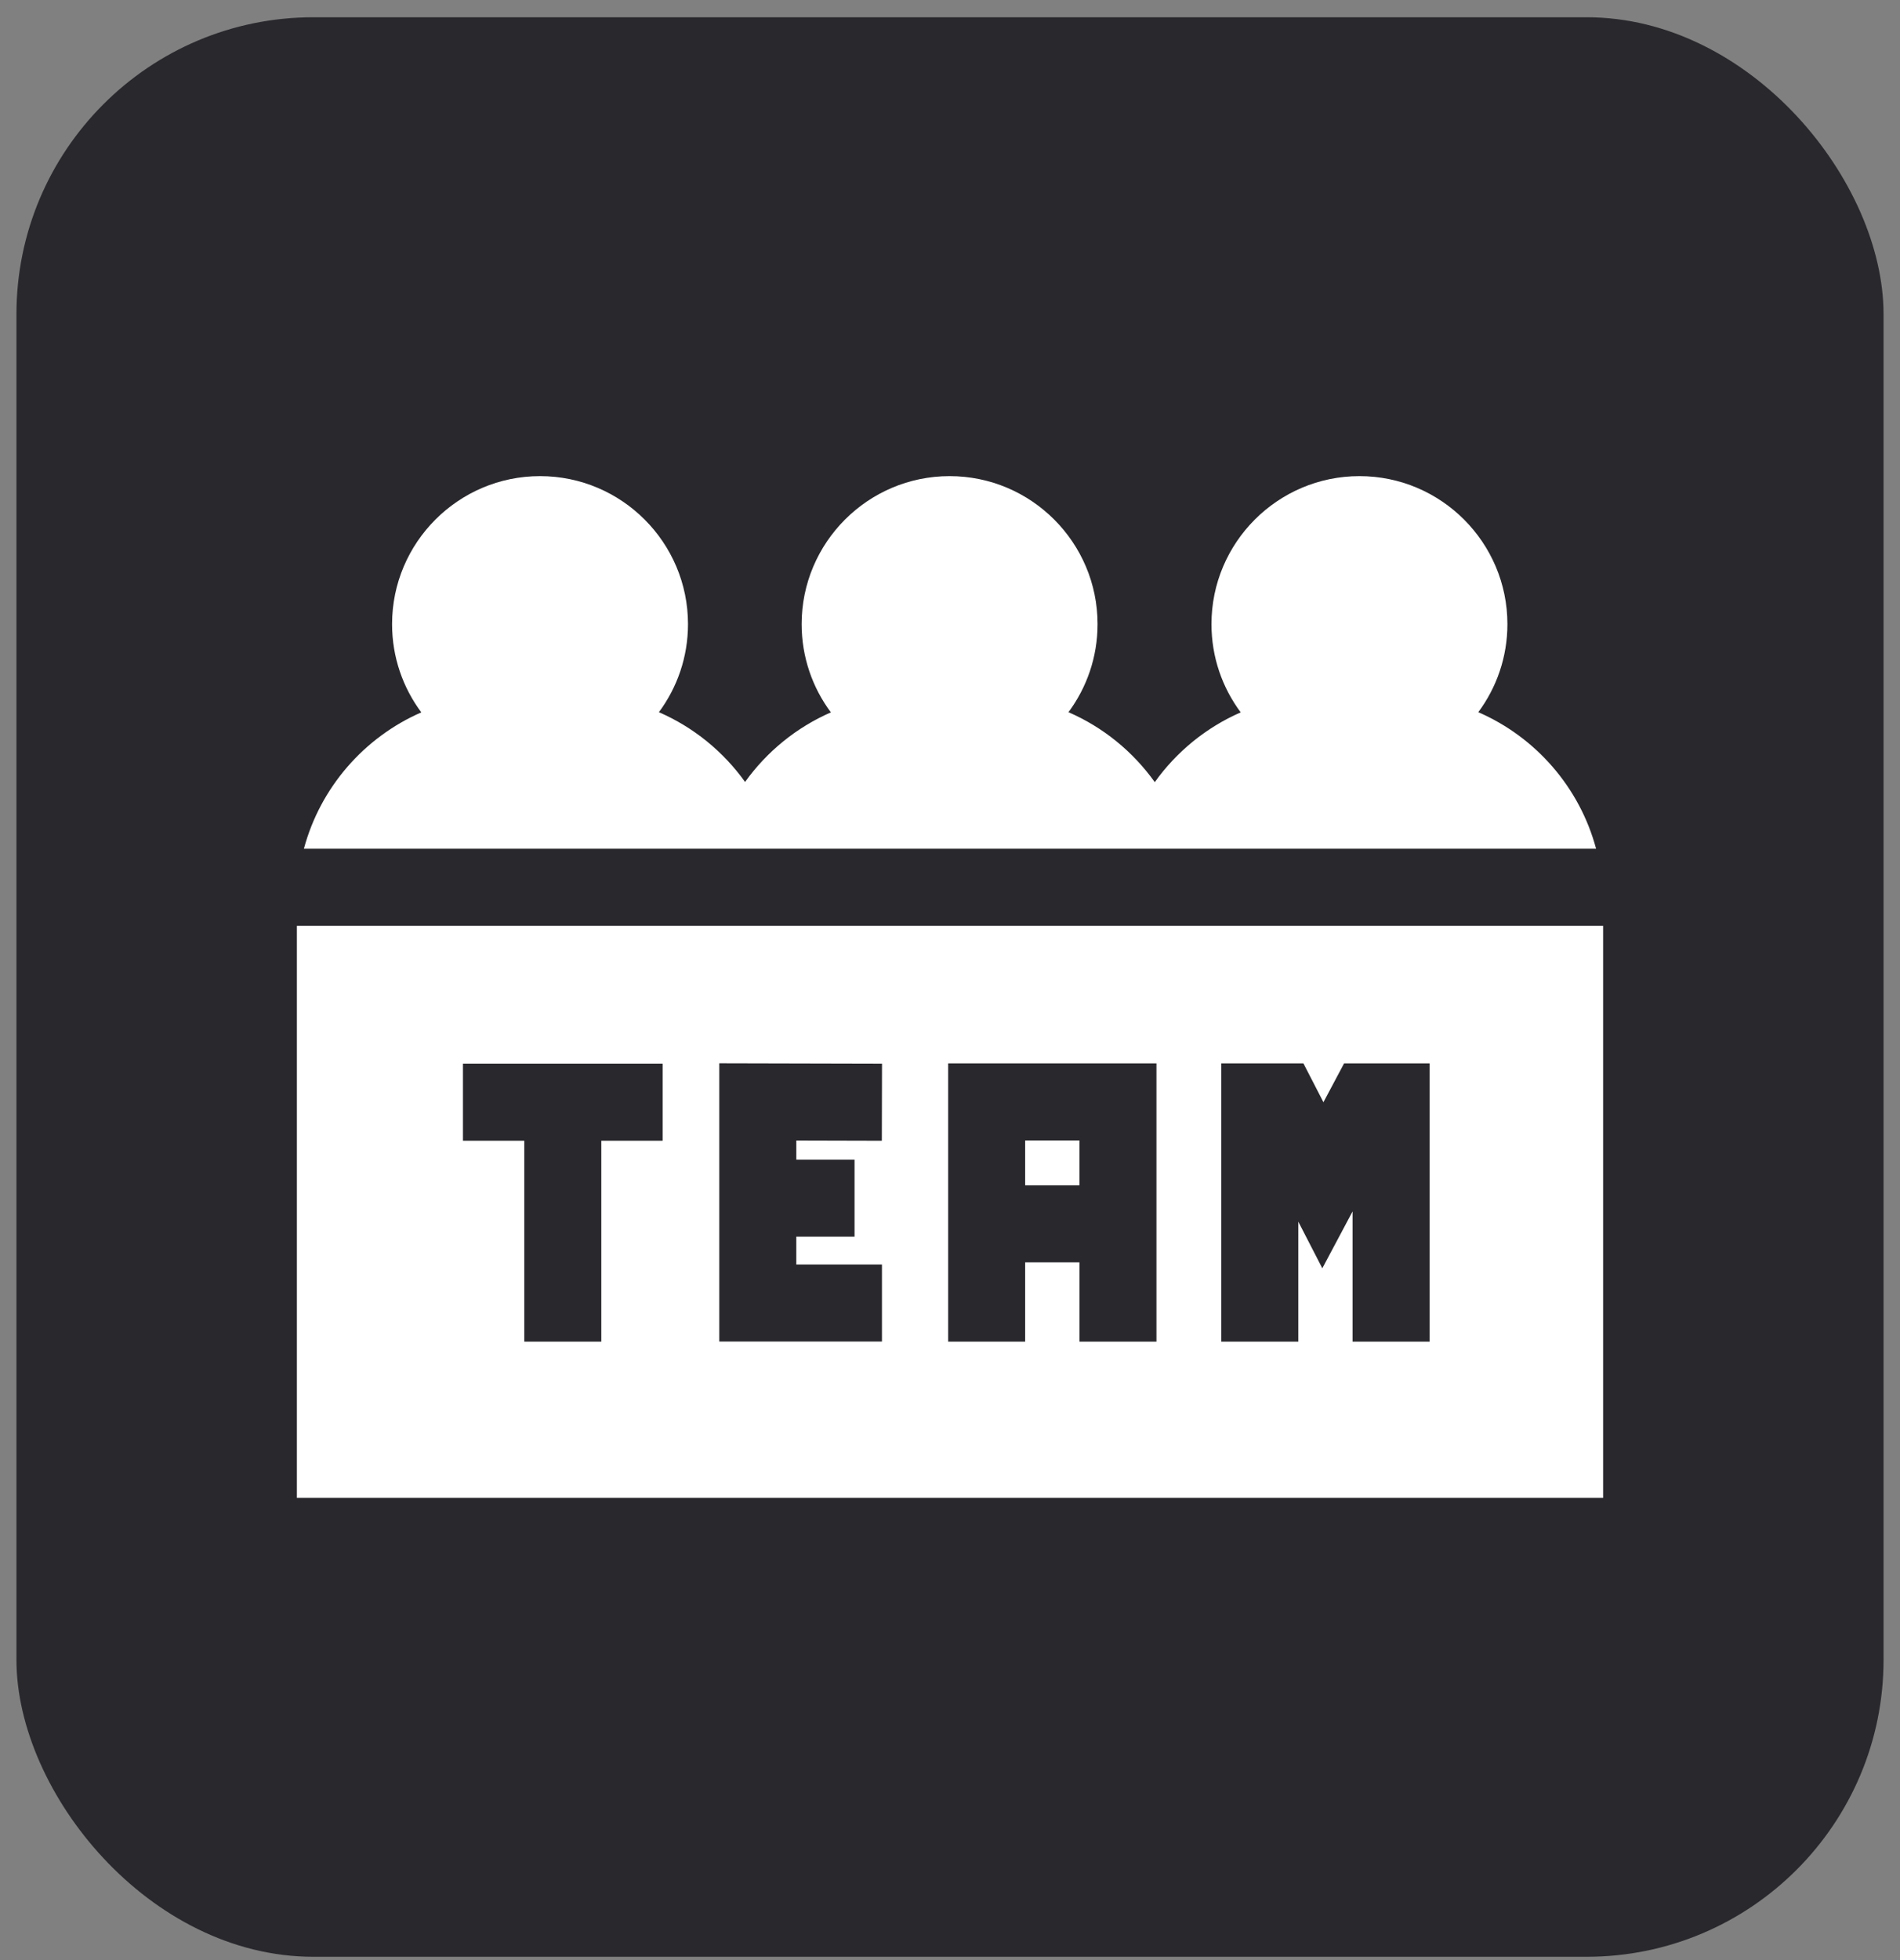
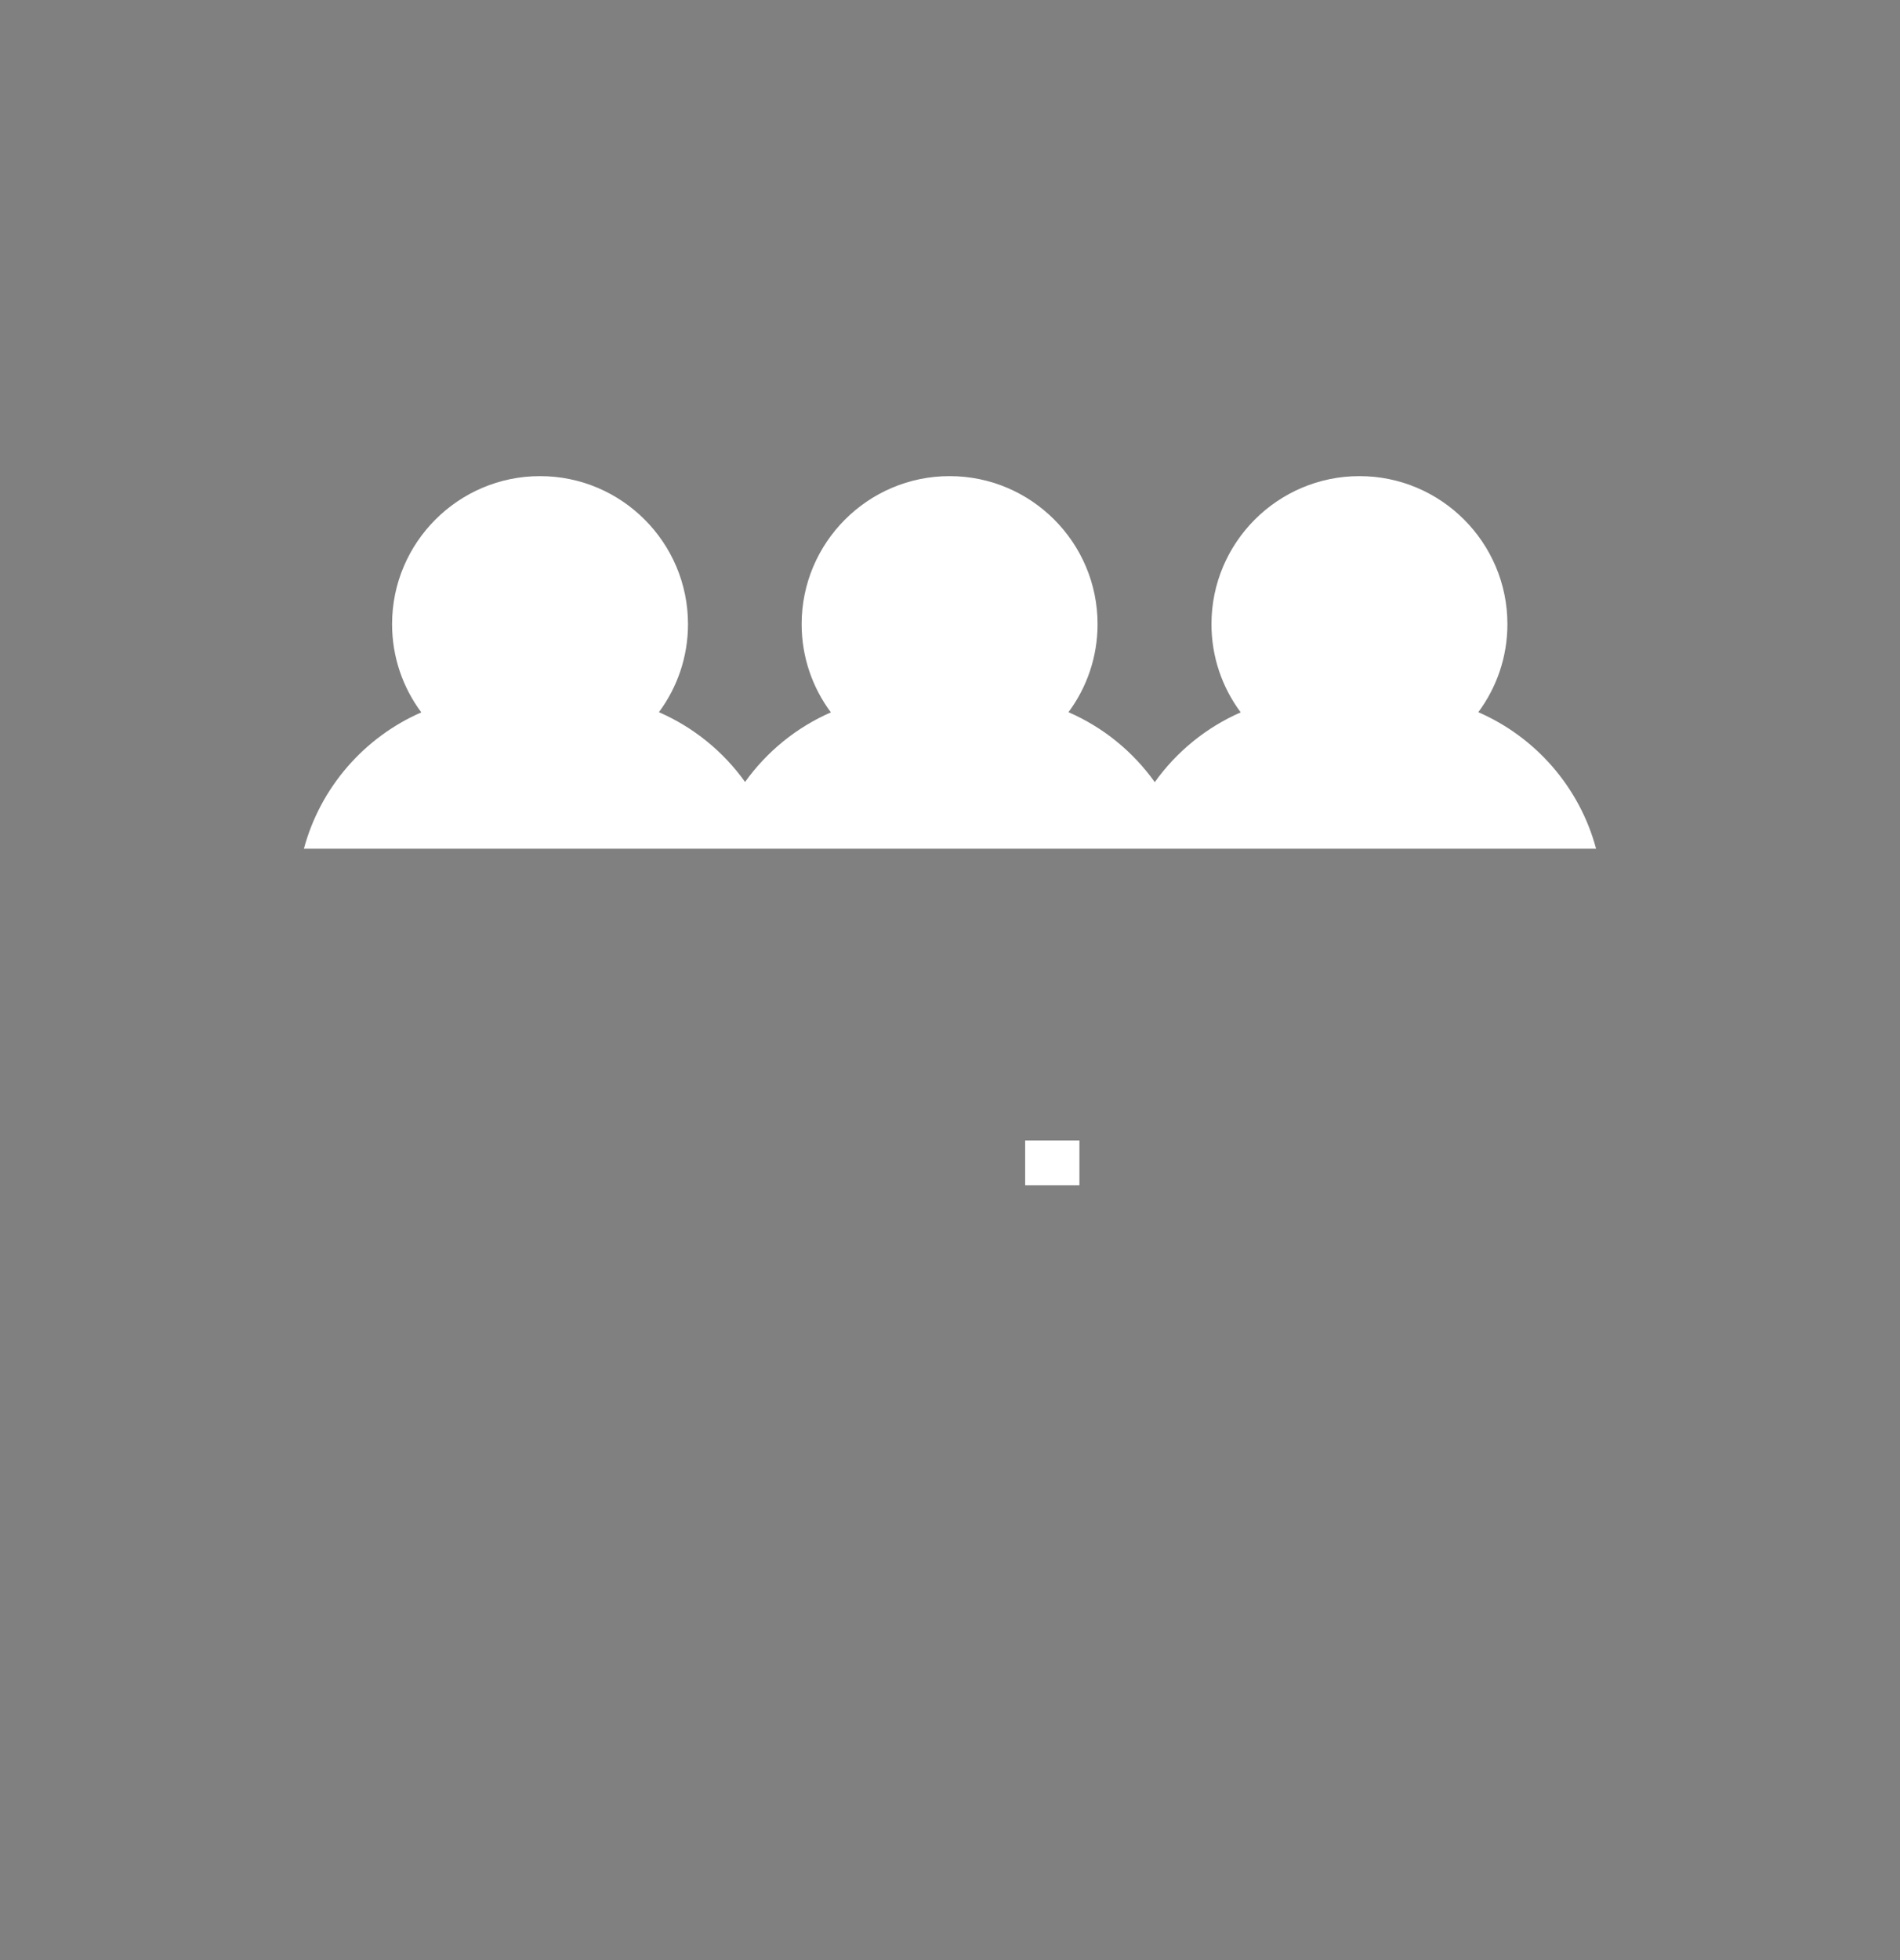
<svg xmlns="http://www.w3.org/2000/svg" width="96" height="99" viewBox="0 0 96 99" fill="none">
  <rect x="0" y="0" width="96" height="99" fill="#808080" stroke="none" />
-   <rect x="0.831" y="0.872" width="94.338" height="97.96" rx="15" fill="#28282D" />
  <path d="M74.693 35.971C75.617 34.727 76.164 33.189 76.164 31.524C76.164 27.402 72.81 24.048 68.688 24.048C64.565 24.048 61.211 27.402 61.211 31.524C61.211 33.193 61.761 34.735 62.688 35.98C60.941 36.743 59.443 37.97 58.347 39.504C57.247 37.964 55.742 36.733 53.986 35.971C54.909 34.727 55.456 33.189 55.456 31.524C55.456 27.402 52.103 24.048 47.98 24.048C43.858 24.048 40.504 27.402 40.504 31.524C40.504 33.193 41.053 34.735 41.981 35.98C40.237 36.742 38.741 37.965 37.646 39.495C36.547 37.959 35.044 36.732 33.292 35.971C34.215 34.727 34.762 33.189 34.762 31.524C34.762 27.402 31.408 24.048 27.286 24.048C23.163 24.048 19.81 27.402 19.81 31.524C19.81 33.193 20.359 34.735 21.287 35.98C18.396 37.243 16.183 39.775 15.355 42.868H80.644C79.815 39.768 77.594 37.231 74.693 35.971Z" fill="white" />
  <path d="M54.539 57.6H51.798V59.867H54.539V57.6Z" fill="white" />
-   <path d="M15 46.76V75.656H81V46.76H15ZM33.48 57.616H30.382V67.764H26.49V57.616H23.392V53.724H33.48V57.616ZM43.177 58.57V62.462H40.234V63.866H44.562V67.757H36.343V53.704L44.565 53.724L44.556 57.616L40.235 57.605V58.57H43.177ZM58.431 67.764H54.54V63.759H51.798V67.764H47.907V53.709H58.431V67.764ZM72.232 67.764H68.34V61.187L66.812 64.058L65.599 61.704V67.764H61.707V53.709H65.857L66.868 55.671L67.912 53.709H72.232V67.764Z" fill="white" />
</svg>